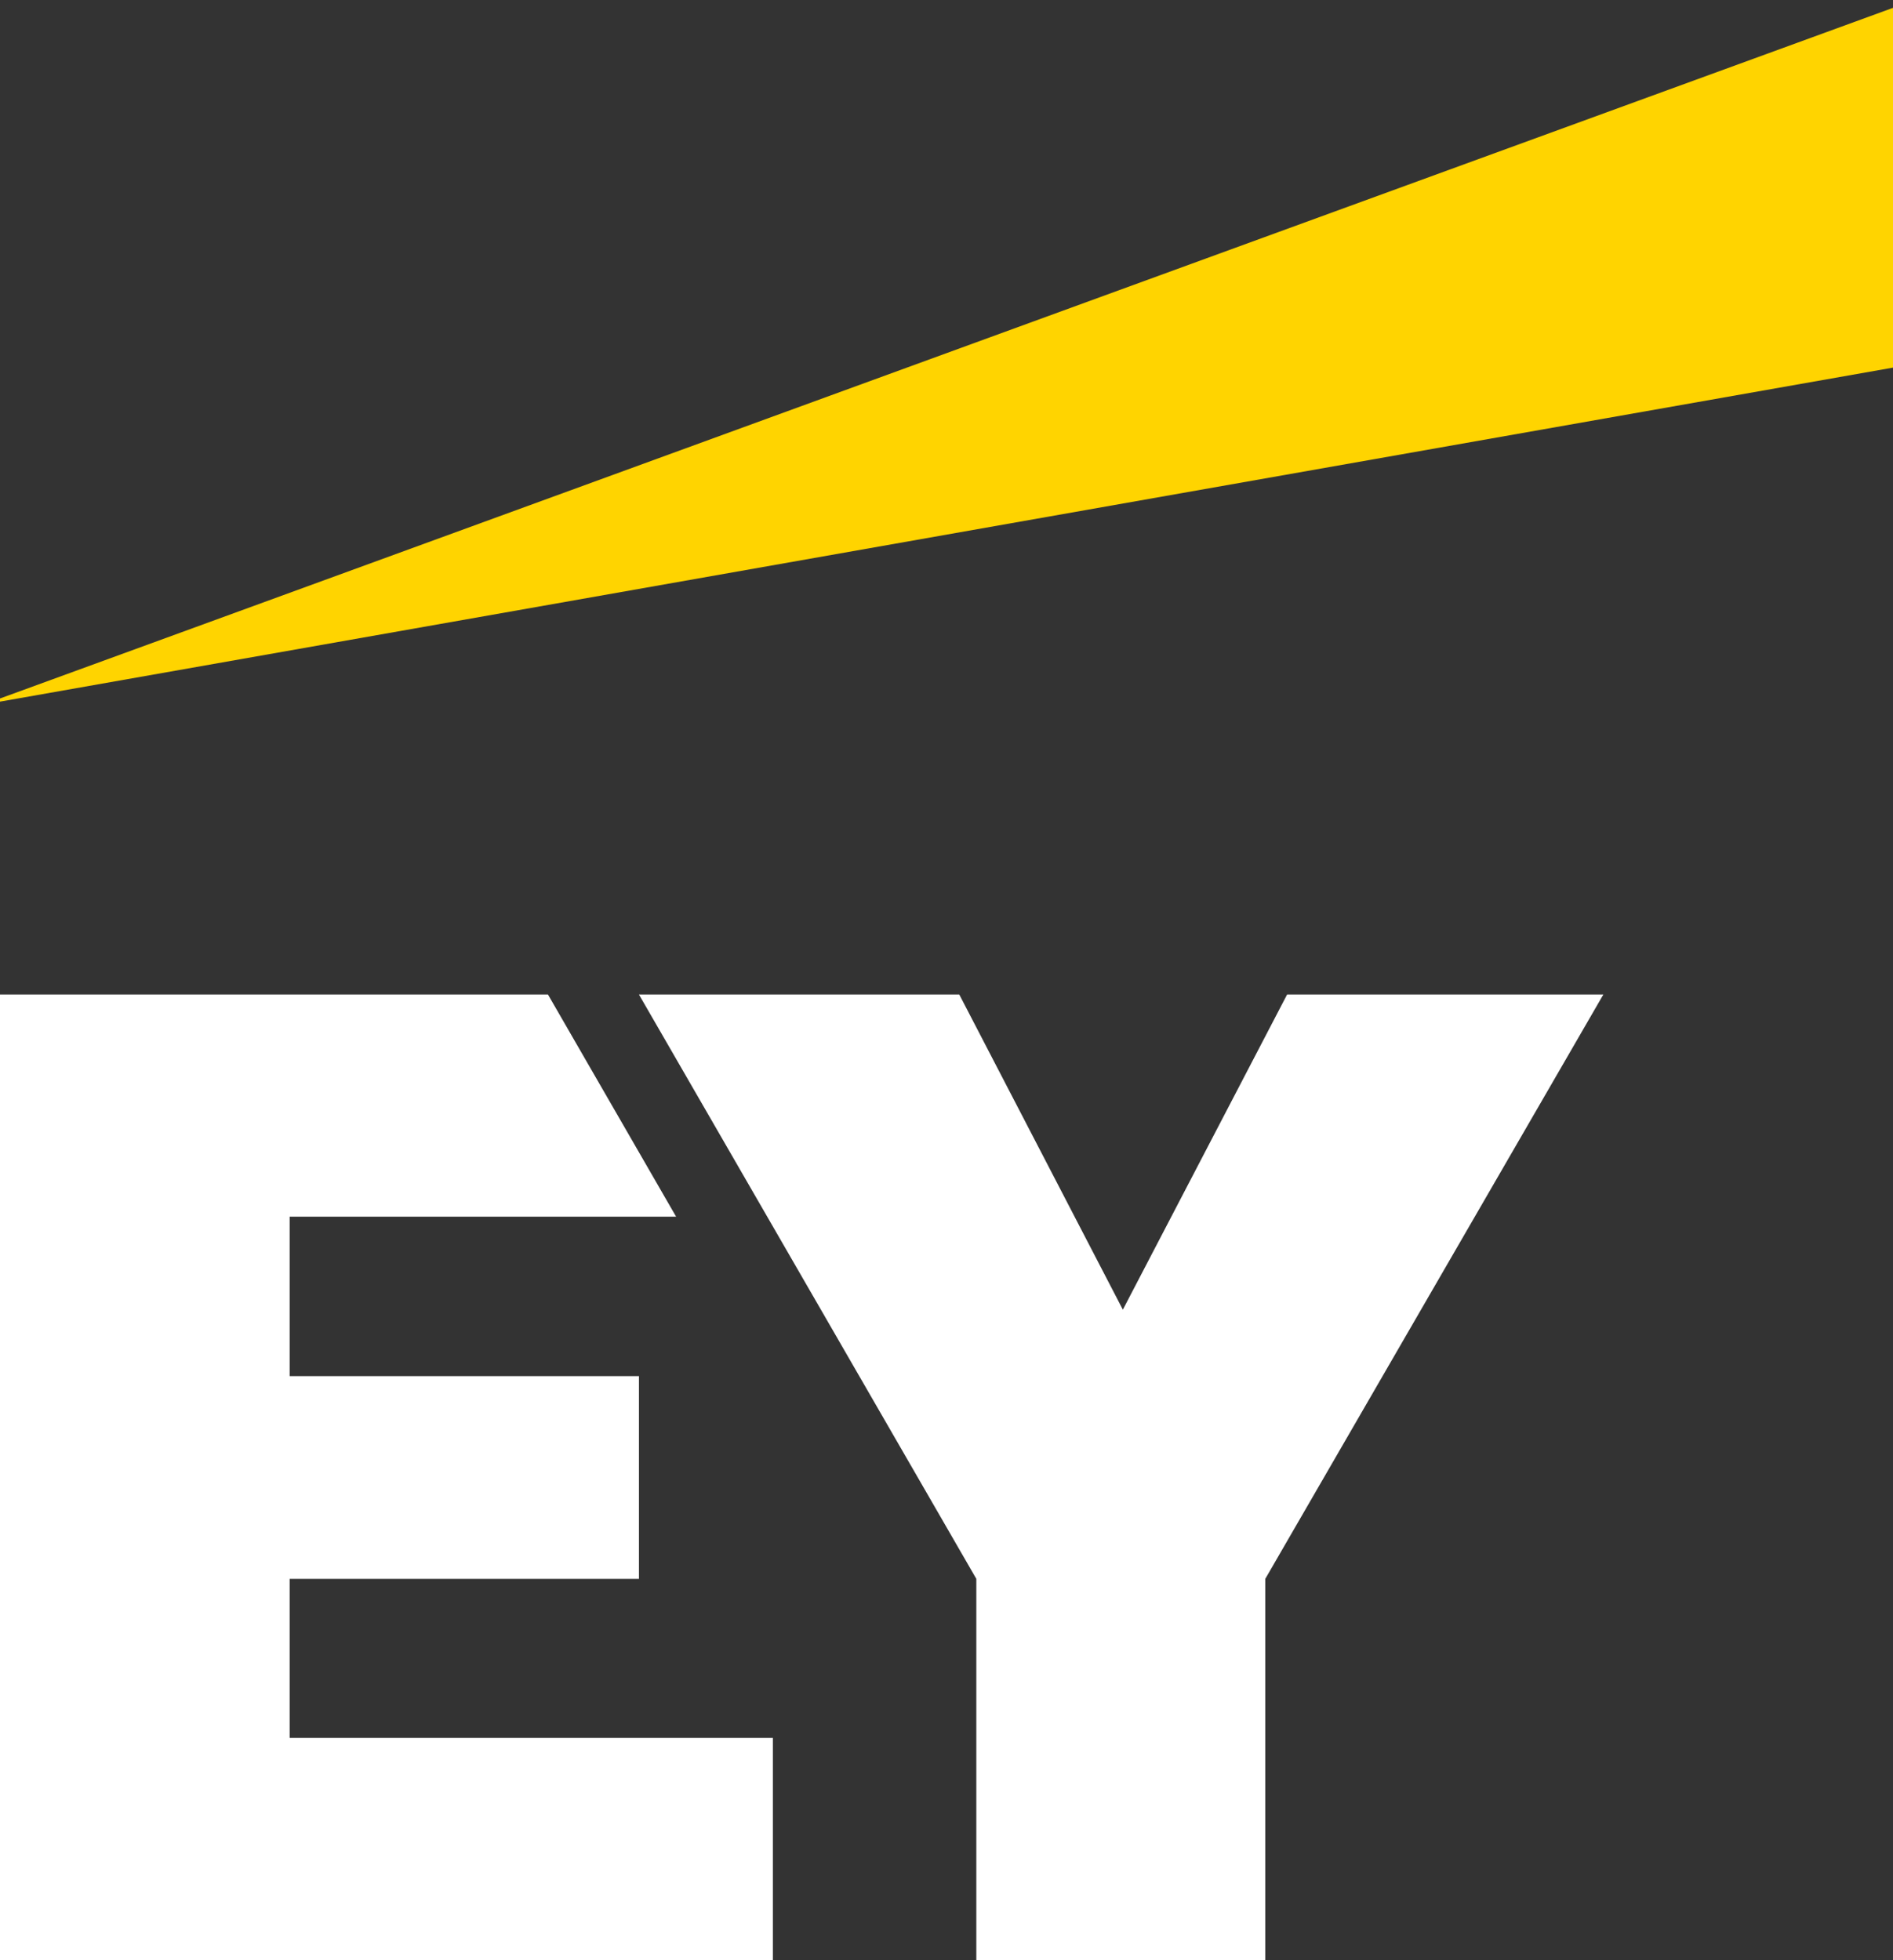
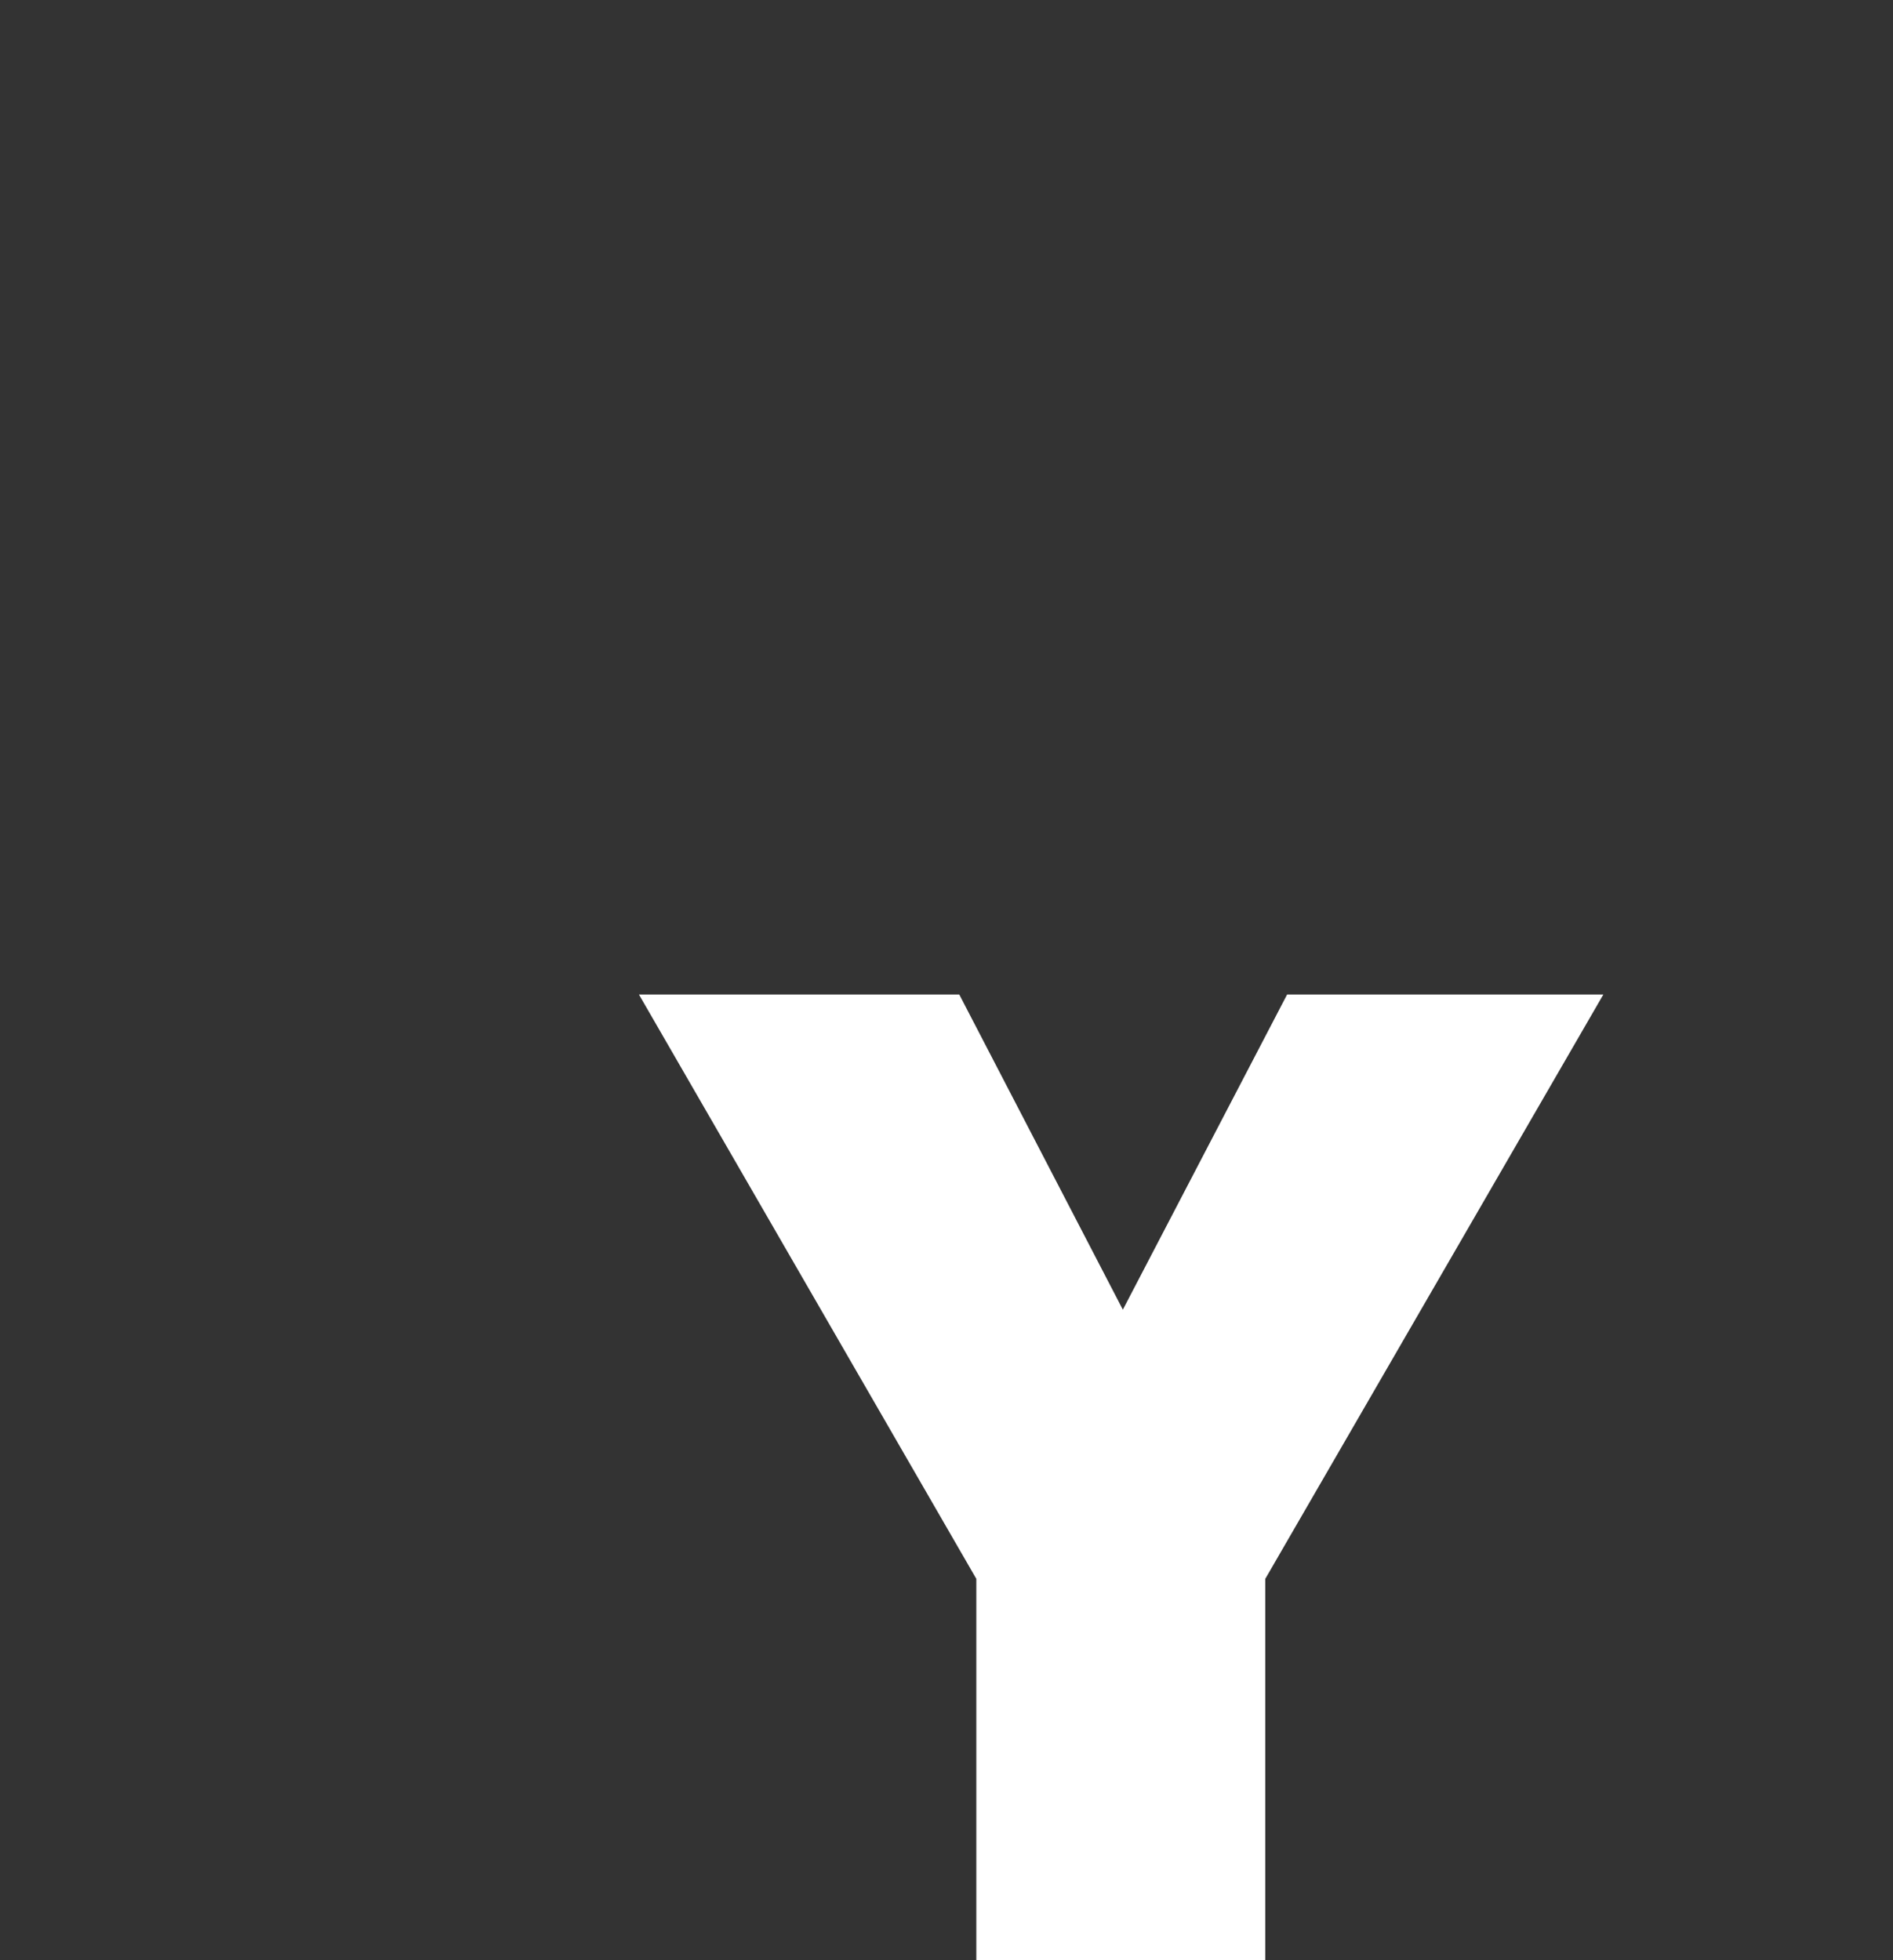
<svg xmlns="http://www.w3.org/2000/svg" version="1.1" id="Layer_1" x="0px" y="0px" viewBox="0 0 555.5 575.3" style="enable-background:new 0 0 555.5 575.3;" xml:space="preserve">
  <rect x="0" y="0" width="555.5" height="575.3" fill="#333333" stroke="none" />
  <style type="text/css">
	.st0{fill:#FFFFFF;}
	.st1{fill:#FFD400;}
</style>
-   <polygon class="st0" points="85,463.4 187.5,463.4 187.5,403.9 85,403.9 85,357.1 198.4,357.1 160.8,291.9 0,291.9 0,575.3   226.8,575.3 226.8,510.1 85,510.1 " />
  <polygon class="st0" points="377.7,291.9 329.5,384.4 281.5,291.9 187.5,291.9 286.5,463.4 286.5,575.3 371.3,575.3 371.3,463.4   470.5,291.9 " />
-   <polygon class="st1" points="555.5,2.3 -4.9,206.8 555.5,107.9 " />
</svg>